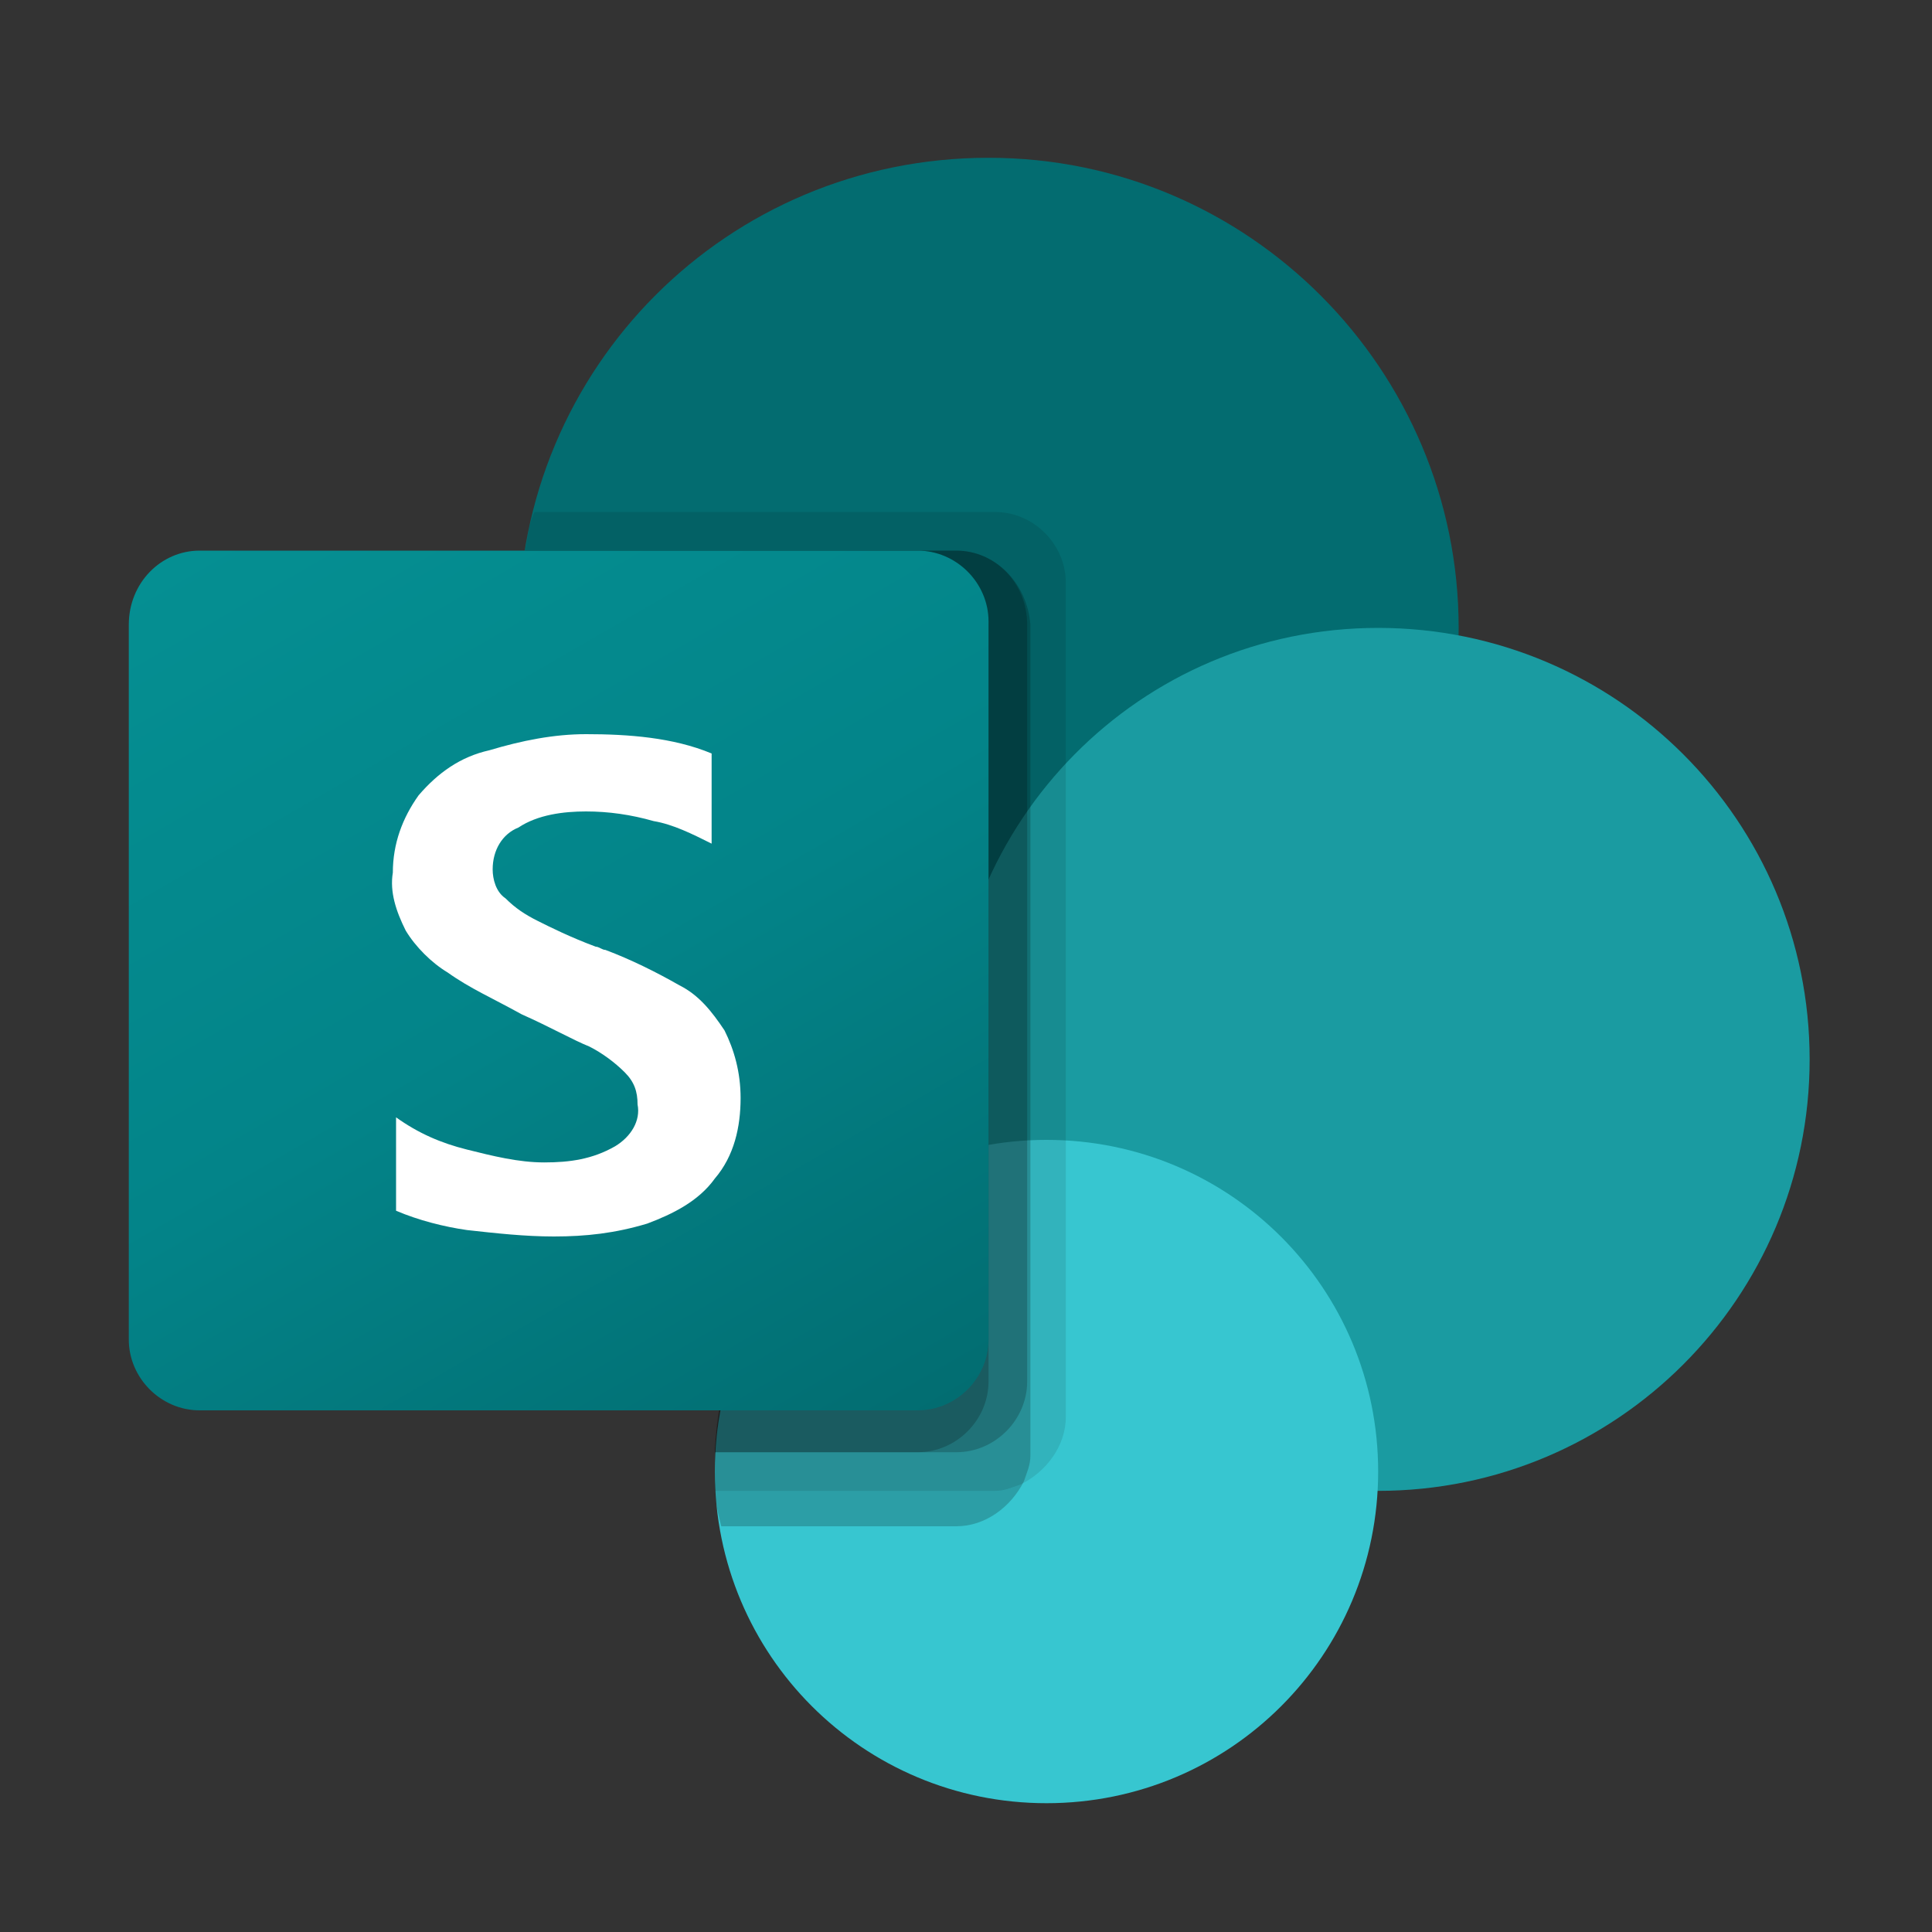
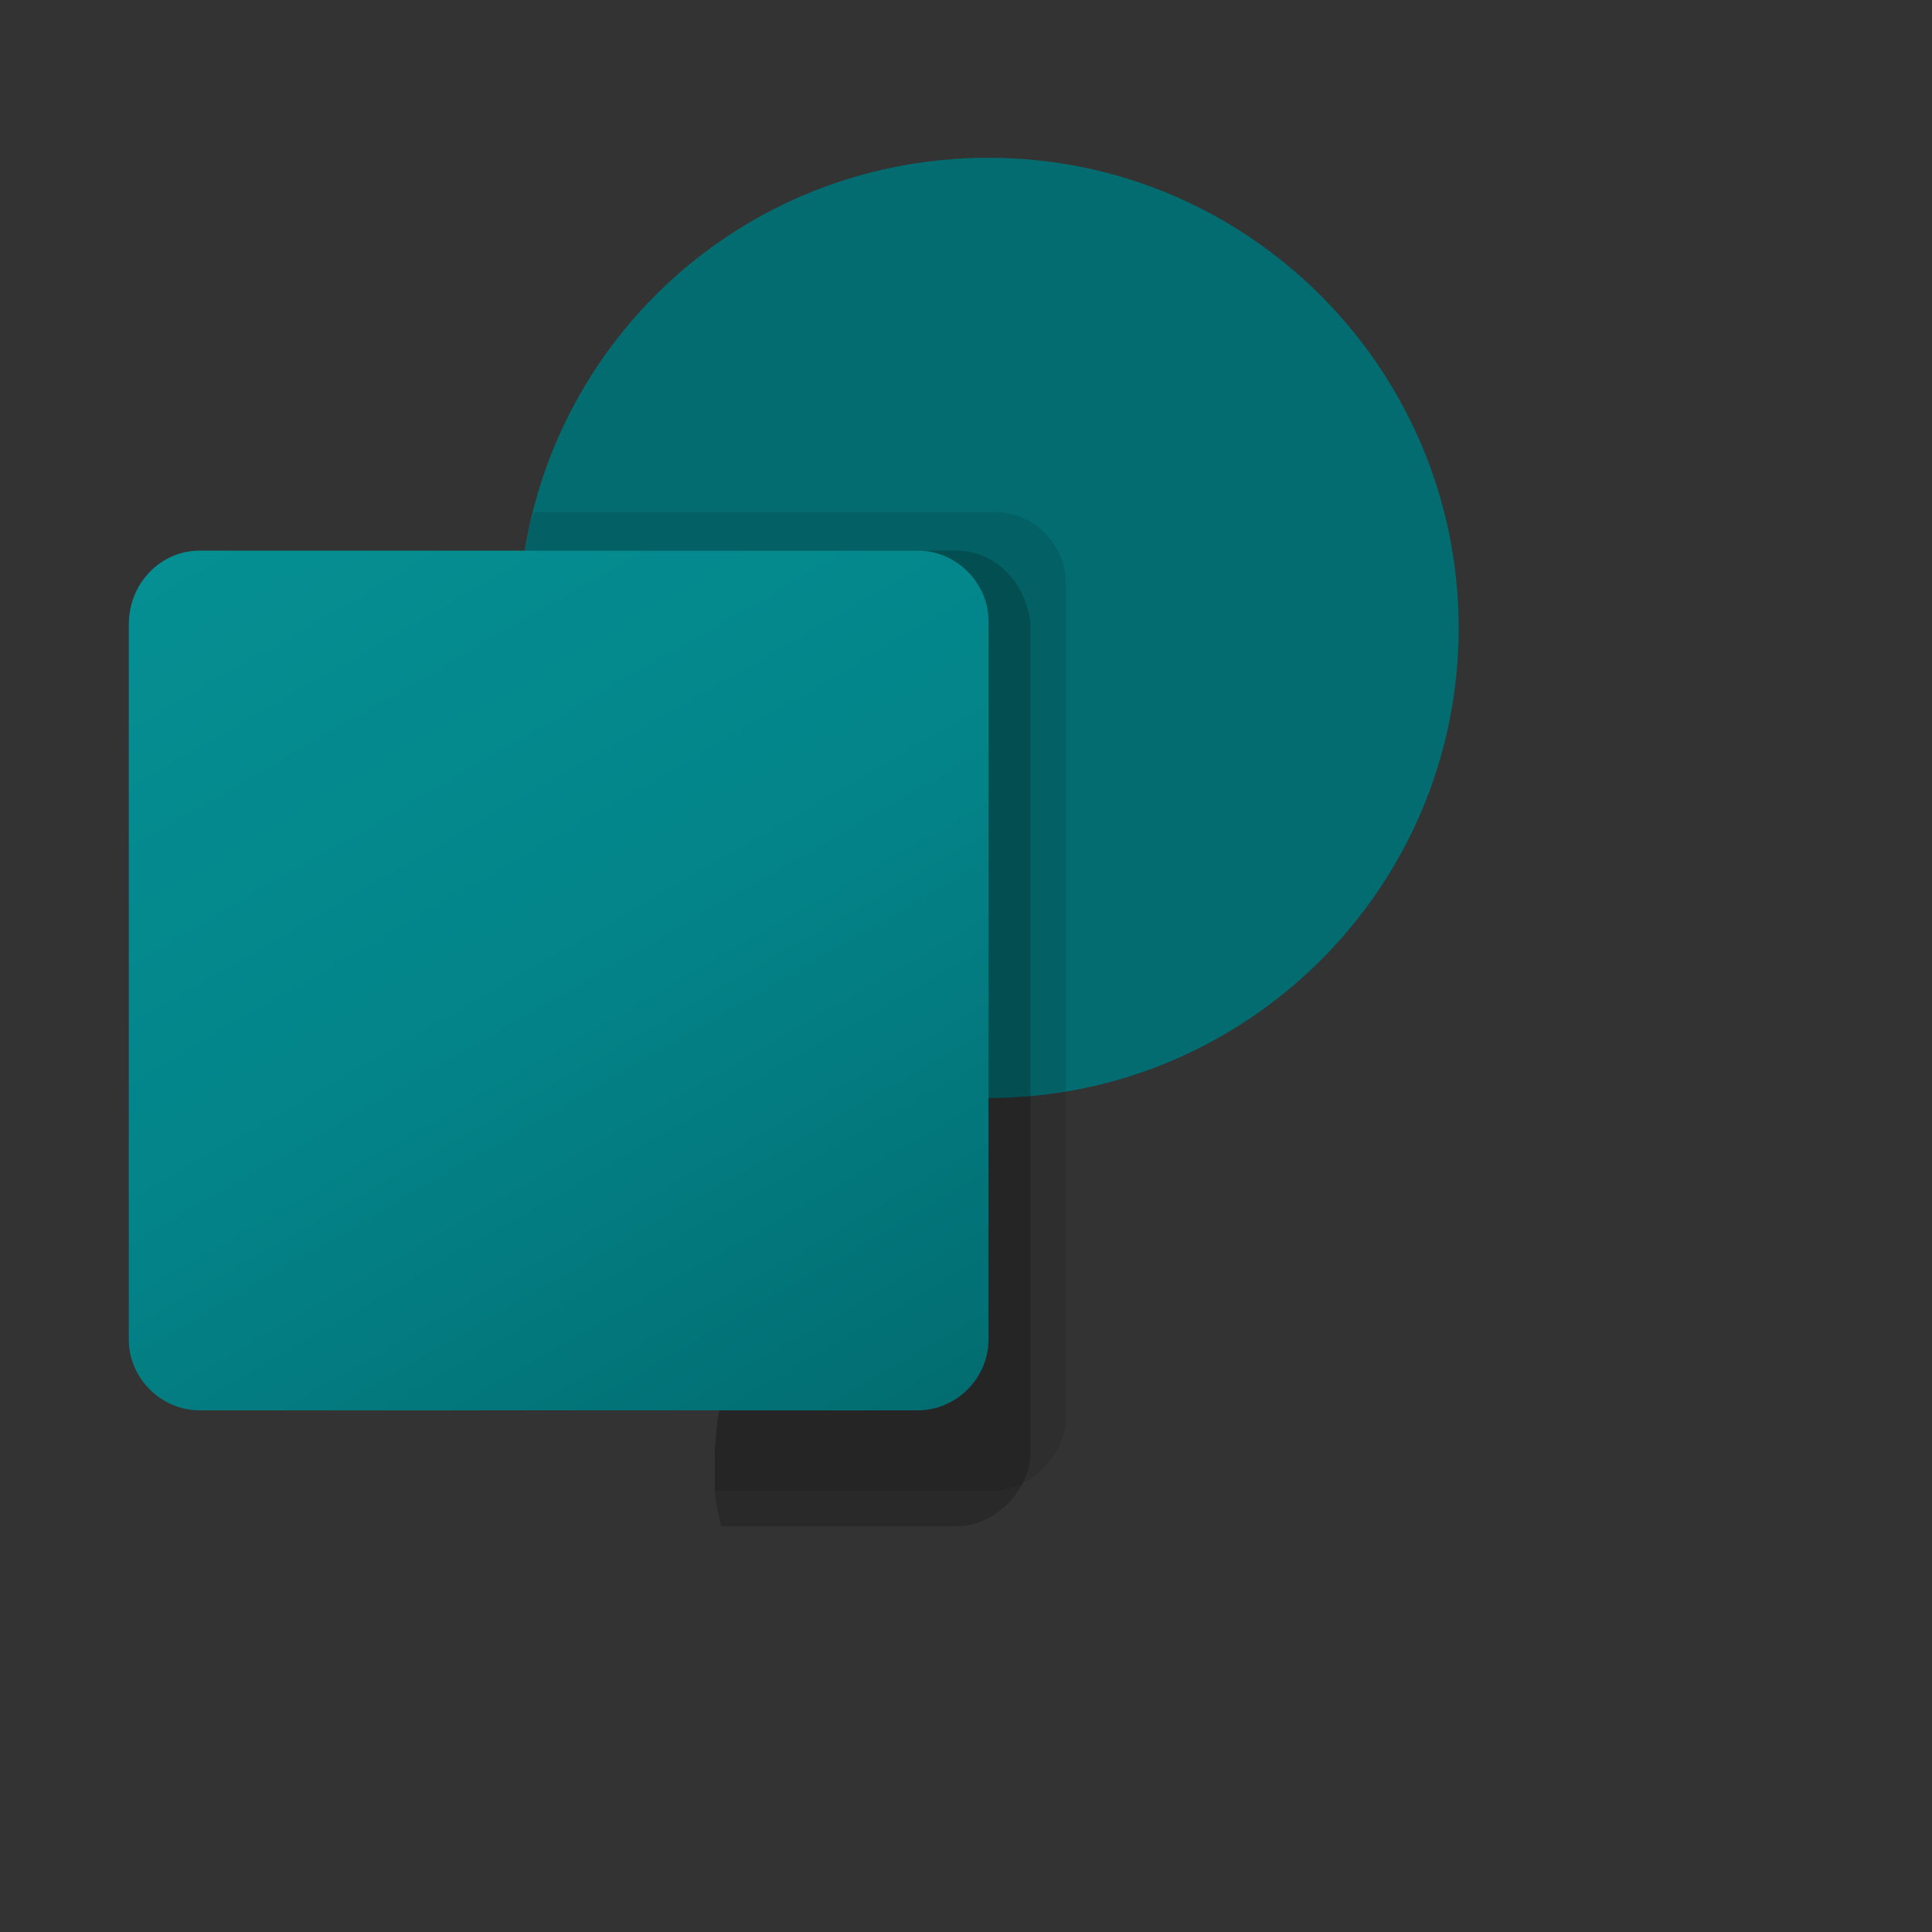
<svg xmlns="http://www.w3.org/2000/svg" version="1.1" id="Layer_1" x="0px" y="0px" viewBox="0 0 60 60" style="enable-background:new 0 0 60 60;" xml:space="preserve">
  <rect x="0" y="0" width="60" height="60" fill="#333333" stroke="none" />
  <style type="text/css">
	.st0{fill:#036C70;}
	.st1{fill:#1A9BA1;}
	.st2{fill:#37C6D0;}
	.st3{opacity:0.1;enable-background:new    ;}
	.st4{opacity:0.2;enable-background:new    ;}
	.st5{fill:url(#SVGID_1_);}
	.st6{fill:#FFFFFF;}
</style>
  <path class="st0" d="M30.7,34.1c8,0,14.6-6.5,14.6-14.6c0-8-6.5-14.6-14.6-14.6s-14.6,6.5-14.6,14.6C16.1,27.6,22.7,34.1,30.7,34.1z  " />
-   <path class="st1" d="M42.8,46.3c7.4,0,13.4-6,13.4-13.4c0-7.4-6-13.4-13.4-13.4c-7.4,0-13.3,6-13.3,13.4  C29.5,40.3,35.5,46.3,42.8,46.3z" />
-   <path class="st2" d="M32.5,56c5.7,0,10.3-4.6,10.3-10.3c0-5.7-4.6-10.3-10.3-10.3S22.2,40,22.2,45.7C22.2,51.4,26.8,56,32.5,56z" />
  <path class="st3" d="M33.1,18.1v25.9c0,0.9-0.6,1.7-1.4,2.1c-0.3,0.1-0.5,0.2-0.8,0.2h-8.7c0-0.2,0-0.4,0-0.6c0-0.2,0-0.4,0-0.6  c0.2-3.9,2.6-7.3,6.2-8.9V34c-7.9-1.3-13.3-8.7-12.1-16.7c0-0.1,0-0.1,0-0.2c0.1-0.4,0.1-0.8,0.3-1.2h14.3  C32.1,15.9,33.1,16.9,33.1,18.1z" />
  <path class="st4" d="M29.7,17.1H16.3c-1.3,7.9,4,15.4,11.9,16.8c0.2,0,0.5,0.1,0.7,0.1c-3.8,1.8-6.5,6.9-6.7,11c0,0.2,0,0.4,0,0.6  c0,0.2,0,0.4,0,0.6c0,0.4,0.1,0.8,0.2,1.2h7.3c0.9,0,1.7-0.6,2.1-1.4c0.1-0.3,0.2-0.5,0.2-0.8V19.4C31.9,18.1,30.9,17.1,29.7,17.1z" />
-   <path class="st4" d="M29.7,17.1H16.3c-1.3,7.9,4,15.4,11.9,16.8c0.2,0,0.3,0.1,0.5,0.1c-3.6,1.9-6.3,7-6.5,11.1h7.5  c1.2,0,2.2-1,2.2-2.2V19.4C31.9,18.1,30.9,17.1,29.7,17.1z" />
-   <path class="st4" d="M28.5,17.1H16.3c-1.3,7.5,3.4,14.7,10.8,16.6c-2.8,3.2-4.5,7.2-4.9,11.4h6.3c1.2,0,2.2-1,2.2-2.2V19.4  C30.7,18.1,29.7,17.1,28.5,17.1z" />
  <linearGradient id="SVGID_1_" gradientUnits="userSpaceOnUse" x1="8.632" y1="46.593" x2="26.068" y2="16.41" gradientTransform="matrix(1 0 0 -1 0 62)">
    <stop offset="0" style="stop-color:#058F92" />
    <stop offset="0.5" style="stop-color:#038489" />
    <stop offset="1" style="stop-color:#026D71" />
  </linearGradient>
  <path class="st5" d="M6.2,17.1h22.3c1.2,0,2.2,1,2.2,2.2v22.3c0,1.2-1,2.2-2.2,2.2H6.2c-1.2,0-2.2-1-2.2-2.2V19.4  C4,18.1,5,17.1,6.2,17.1z" />
-   <path class="st6" d="M13.9,30.2c-0.5-0.3-1-0.8-1.3-1.3c-0.3-0.6-0.5-1.2-0.4-1.8c0-0.9,0.3-1.7,0.8-2.4c0.6-0.7,1.3-1.2,2.2-1.4  c1-0.3,2-0.5,3-0.5c1.3,0,2.7,0.1,3.9,0.6v2.8c-0.6-0.3-1.2-0.6-1.8-0.7c-0.7-0.2-1.4-0.3-2.1-0.3c-0.7,0-1.5,0.1-2.1,0.5  c-0.5,0.2-0.8,0.7-0.8,1.3c0,0.3,0.1,0.7,0.4,0.9c0.3,0.3,0.6,0.5,1,0.7c0.4,0.2,1,0.5,1.8,0.8c0.1,0,0.2,0.1,0.3,0.1  c0.8,0.3,1.6,0.7,2.3,1.1c0.6,0.3,1,0.8,1.4,1.4c0.3,0.6,0.5,1.3,0.5,2.1c0,0.9-0.2,1.8-0.8,2.5c-0.5,0.7-1.3,1.1-2.1,1.4  c-1,0.3-1.9,0.4-2.9,0.4c-0.9,0-1.8-0.1-2.7-0.2c-0.7-0.1-1.5-0.3-2.2-0.6v-2.9c0.7,0.5,1.4,0.8,2.2,1c0.8,0.2,1.6,0.4,2.4,0.4  c0.8,0,1.5-0.1,2.2-0.5c0.5-0.3,0.8-0.8,0.7-1.3c0-0.4-0.1-0.7-0.4-1c-0.3-0.3-0.7-0.6-1.1-0.8c-0.5-0.2-1.2-0.6-2.1-1  C15.3,31,14.6,30.7,13.9,30.2z" />
</svg>